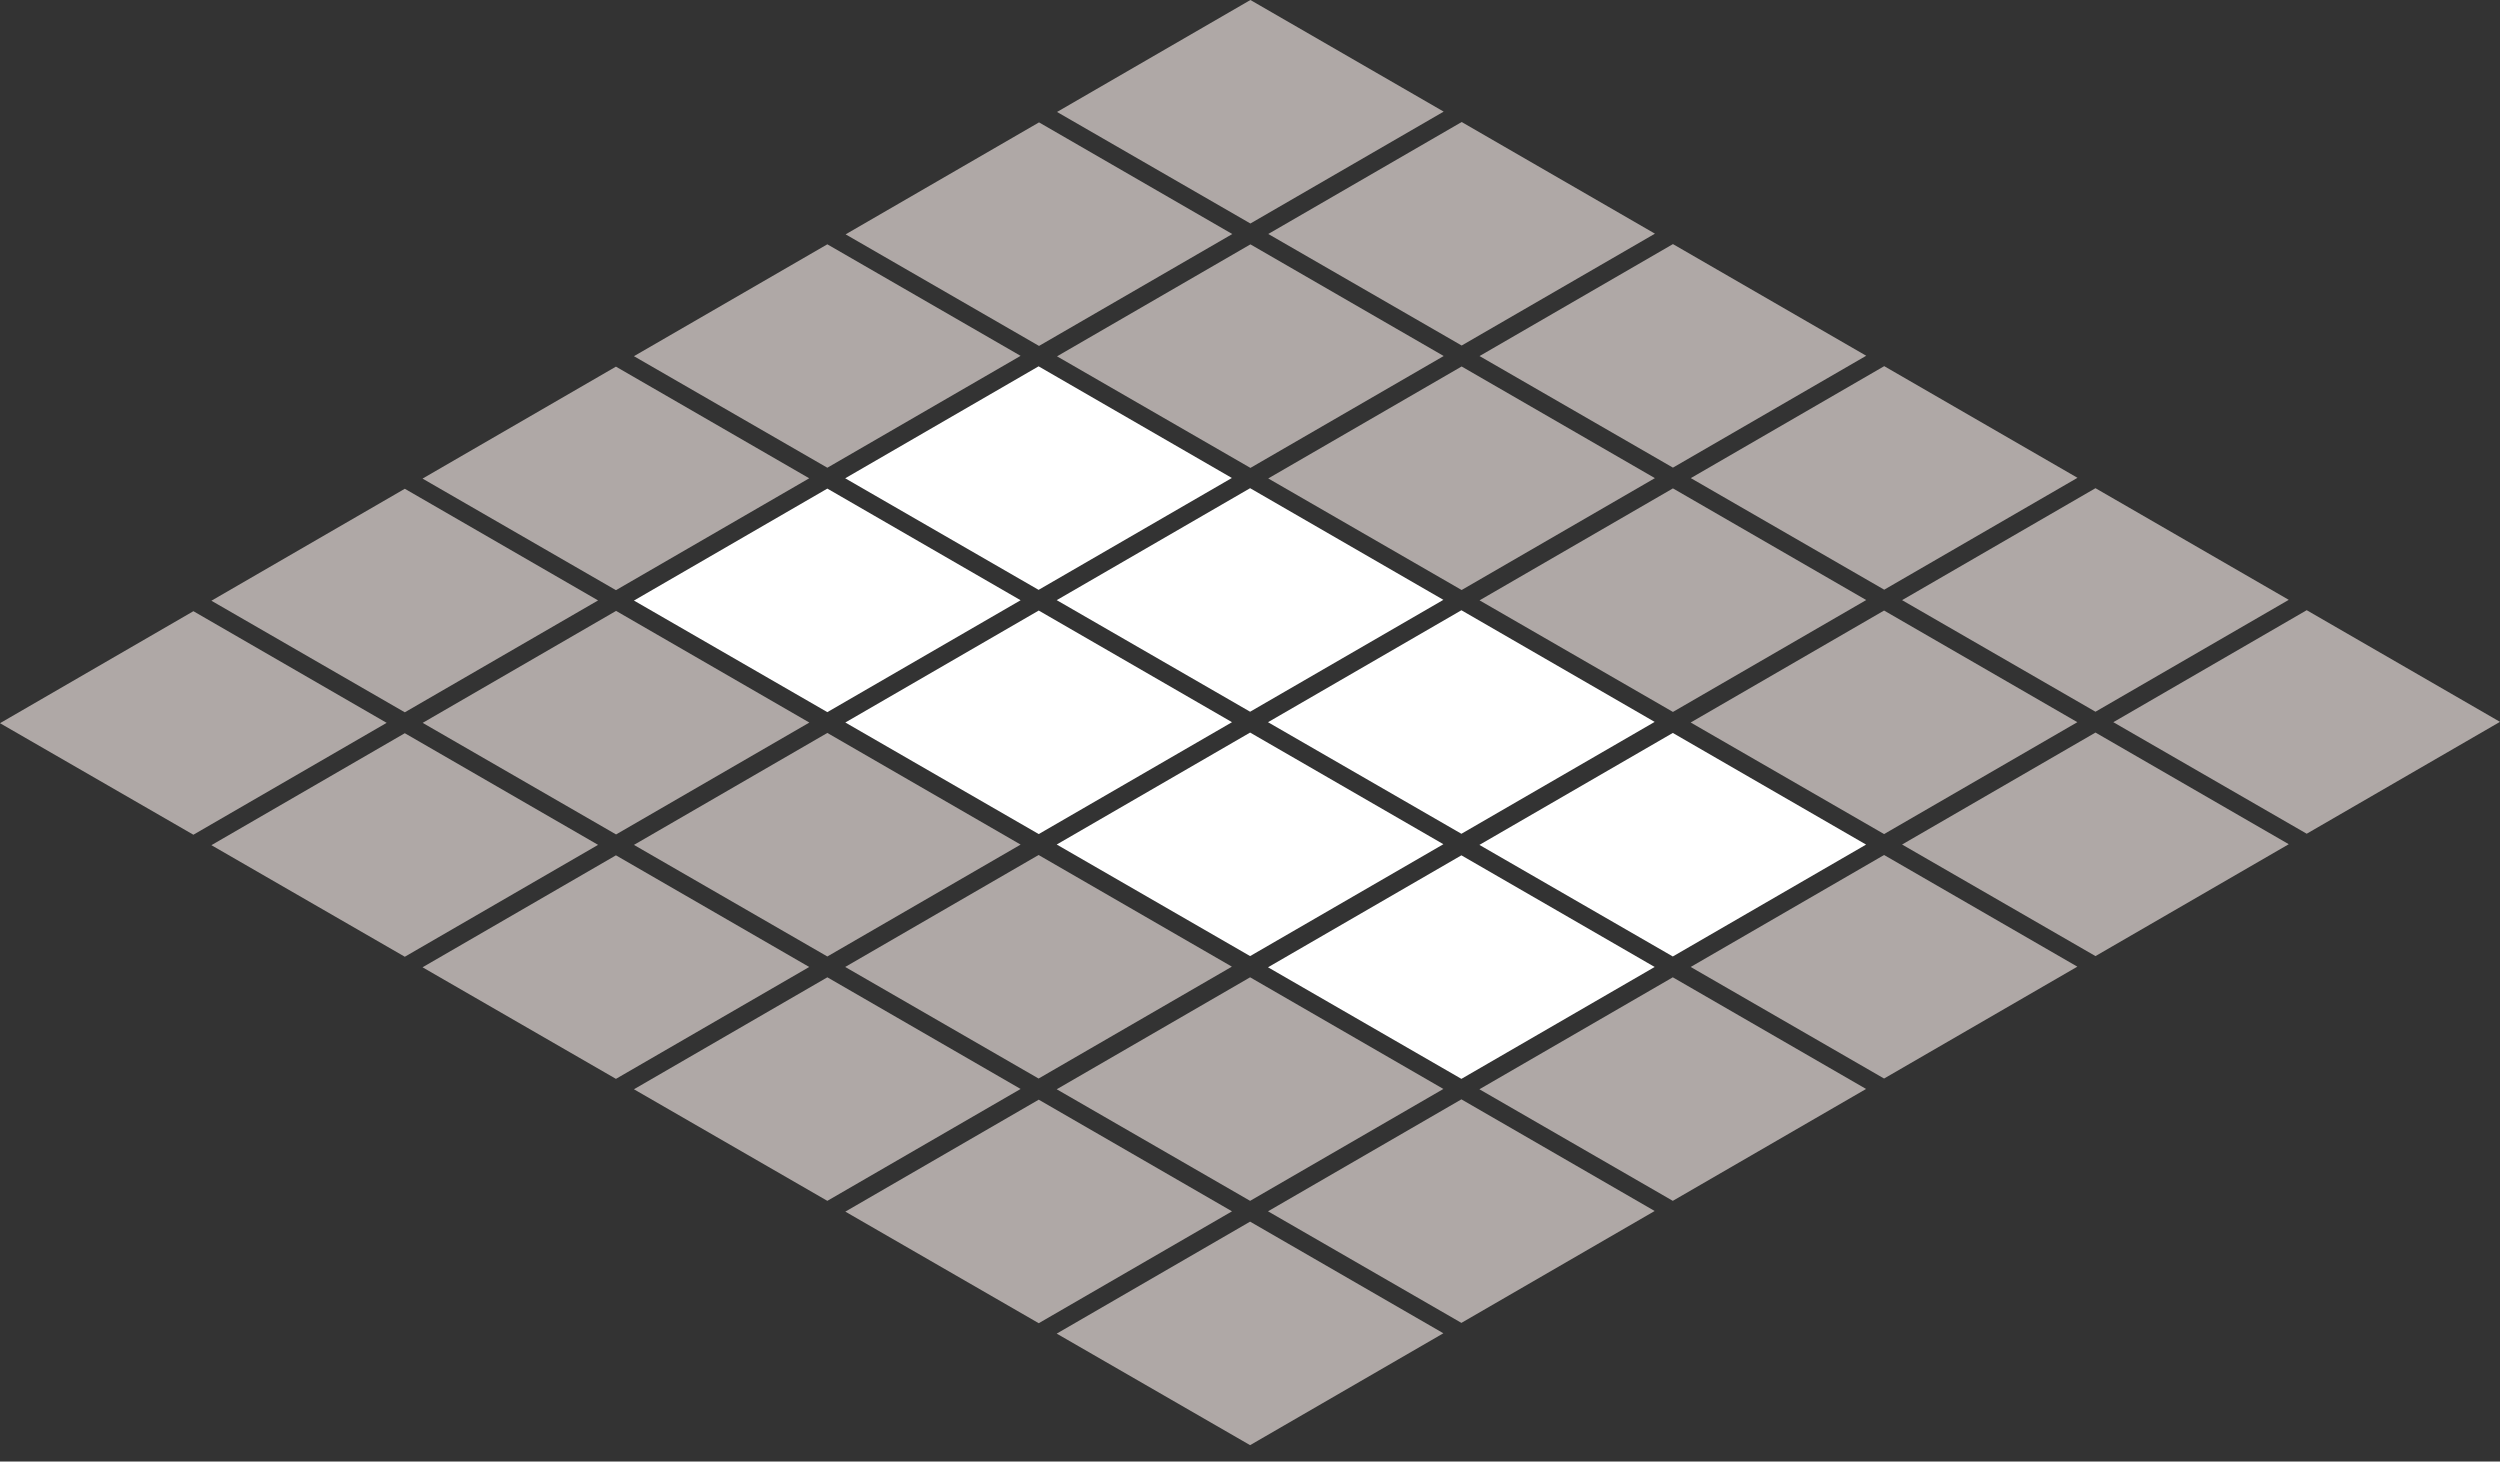
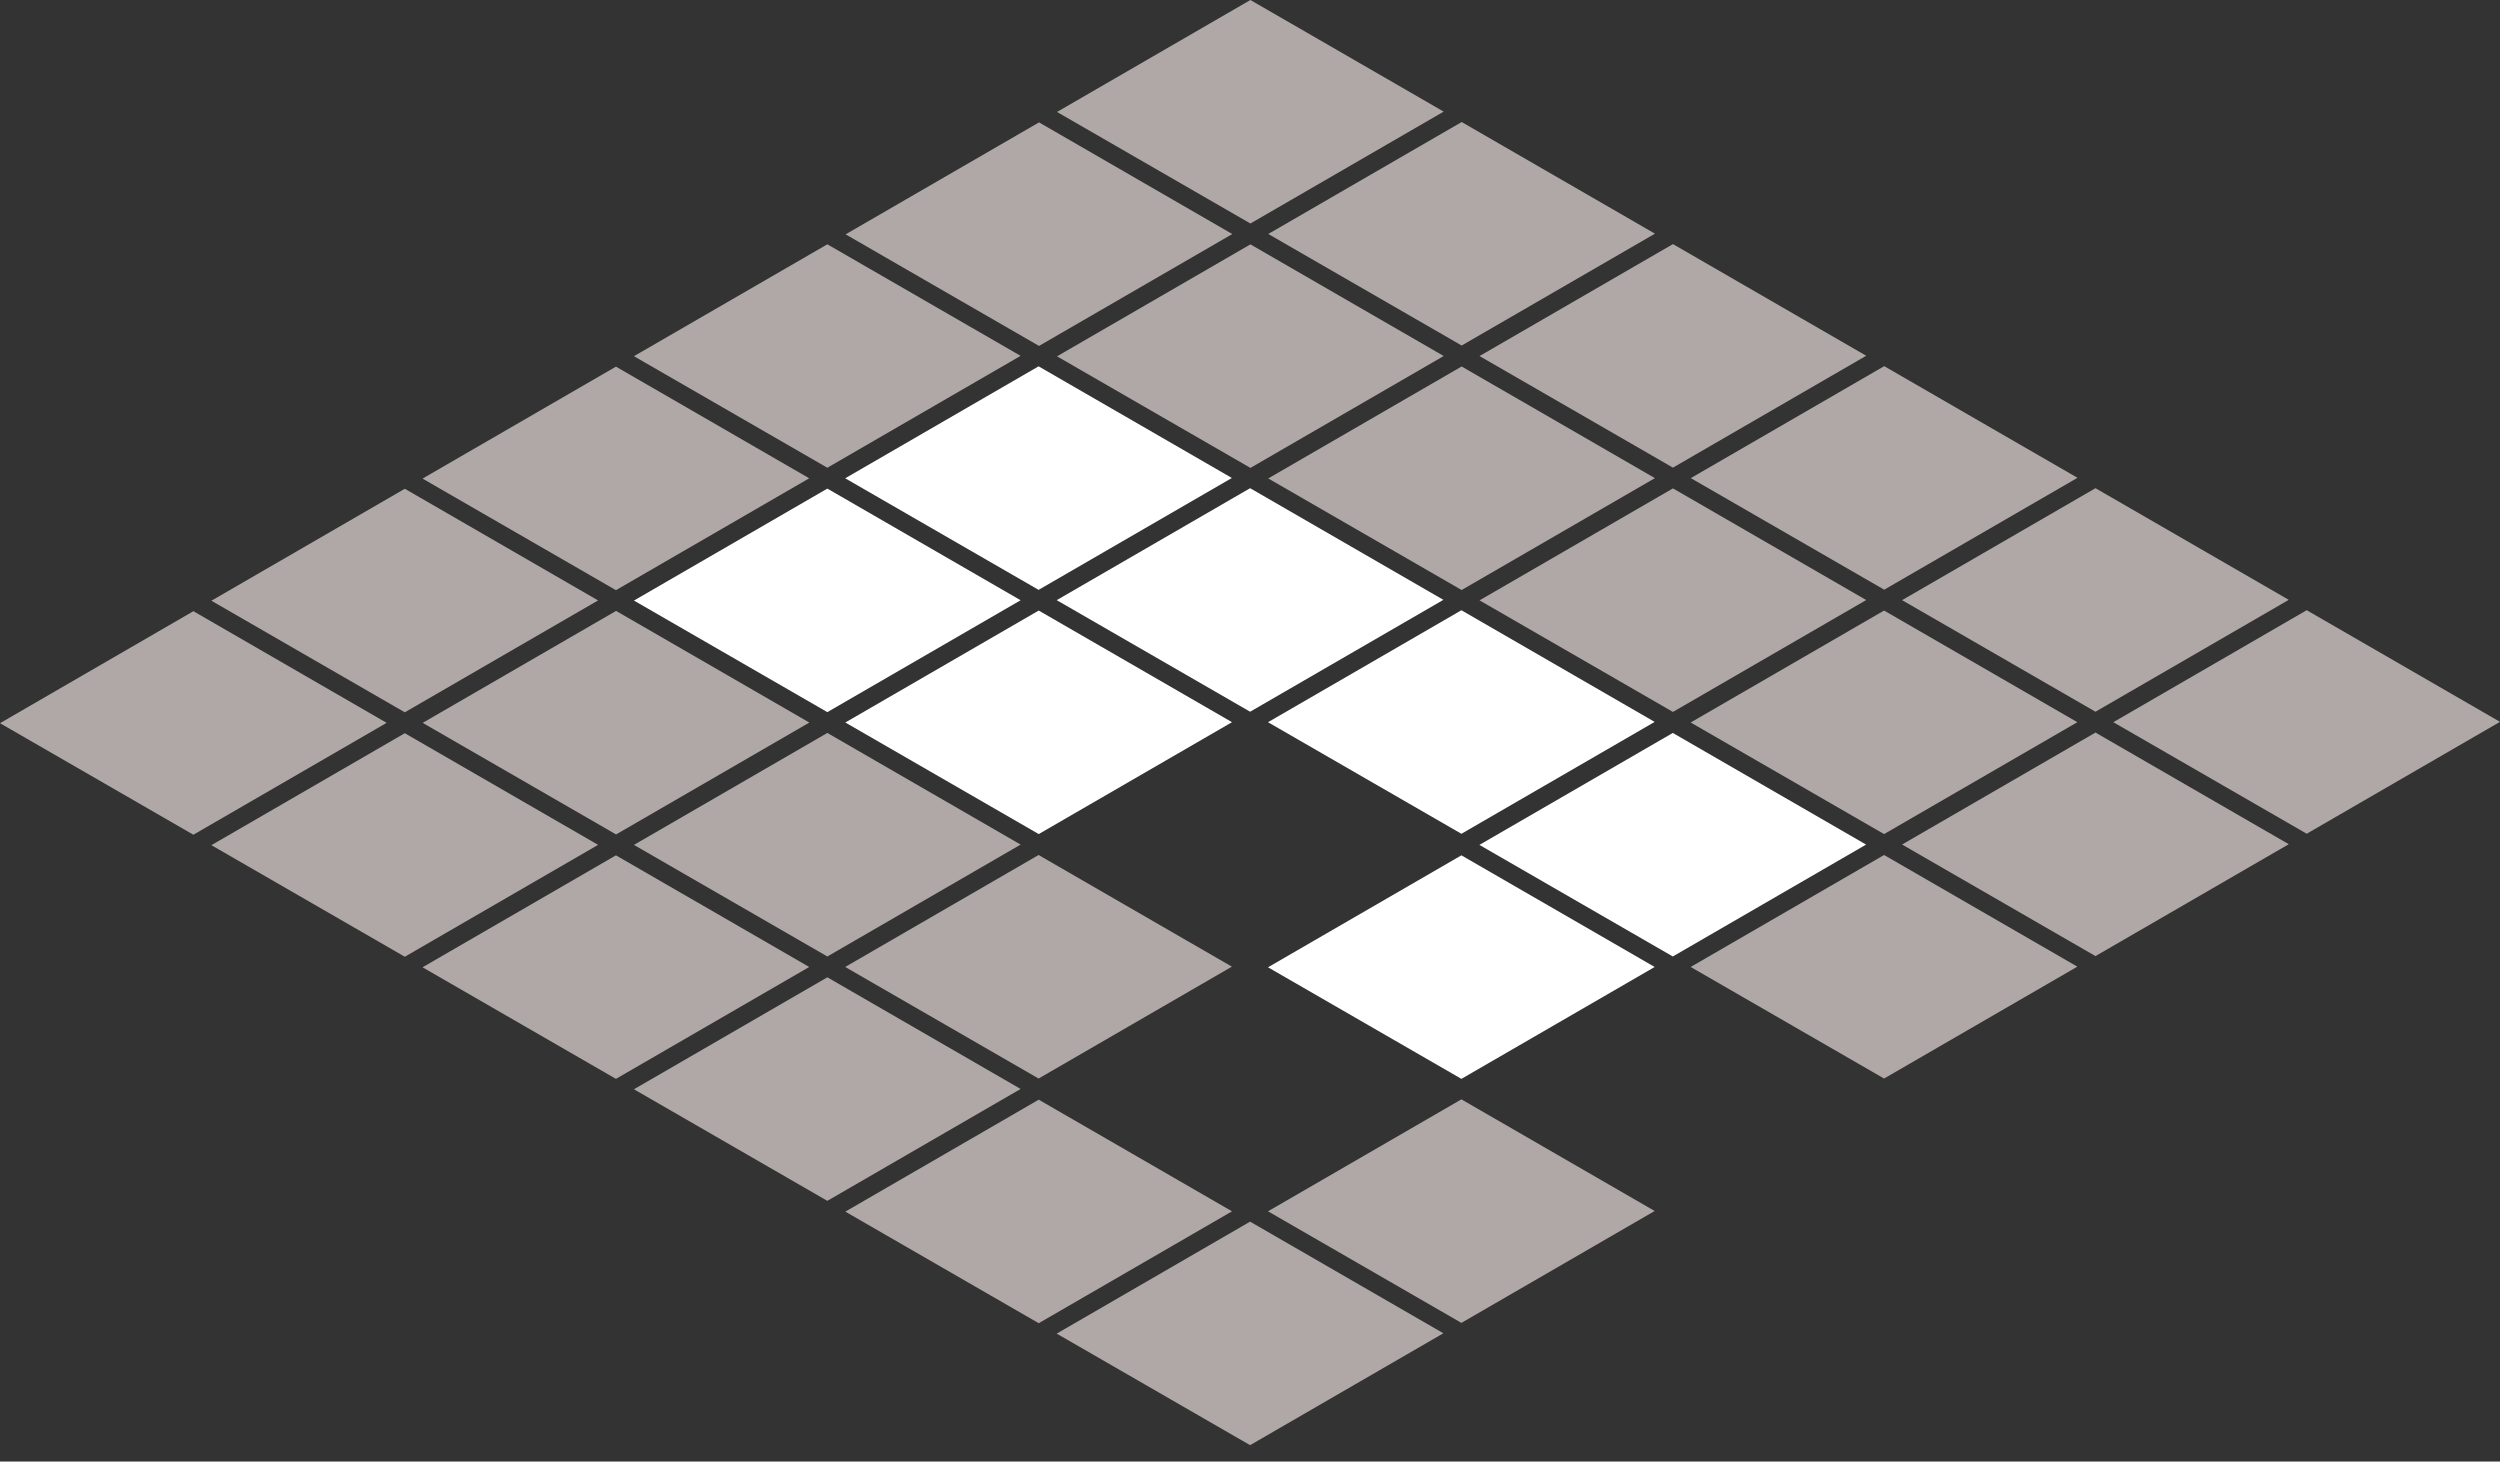
<svg xmlns="http://www.w3.org/2000/svg" width="130" height="76" viewBox="0 0 130 76">
  <rect x="0" y="0" width="130" height="76" fill="#333333" stroke="none" />
  <defs>
    <clipPath id="clip-bm-pavillon-grundform-rechteck">
      <rect width="130" height="76" />
    </clipPath>
  </defs>
  <g id="bm-pavillon-grundform-rechteck" clip-path="url(#clip-bm-pavillon-grundform-rechteck)">
    <g id="Gruppe_1511" data-name="Gruppe 1511">
      <path id="Pfad_2052" data-name="Pfad 2052" d="M105.554,158.384l10.057-5.822,10.05,5.806-10.05,5.818Z" transform="translate(-83.575 -120.795)" fill="#afa8a6" />
      <path id="Pfad_2053" data-name="Pfad 2053" d="M52.794,188.927l10.057-5.822,10.05,5.806-10.05,5.818Z" transform="translate(-41.801 -144.978)" fill="#afa8a6" />
      <path id="Pfad_2054" data-name="Pfad 2054" d="M0,158.466l10.056,5.8,10.05-5.818-10.049-5.806Z" transform="translate(0 -120.86)" fill="#afa8a6" />
      <path id="Pfad_2055" data-name="Pfad 2055" d="M52.794,127.9l10.057-5.822,10.05,5.806-10.05,5.818Z" transform="translate(-41.801 -96.662)" fill="#afa8a6" />
      <path id="Pfad_2056" data-name="Pfad 2056" d="M316.661,158.22l10.057-5.822,10.05,5.806-10.05,5.818Z" transform="translate(-250.725 -120.665)" fill="#fff" />
-       <path id="Pfad_2057" data-name="Pfad 2057" d="M263.9,188.763l10.057-5.822,10.05,5.806-10.05,5.818Z" transform="translate(-208.951 -144.848)" fill="#fff" />
      <path id="Pfad_2058" data-name="Pfad 2058" d="M211.107,158.3l10.057-5.822,10.05,5.806-10.05,5.818Z" transform="translate(-167.15 -120.73)" fill="#fff" />
      <path id="Pfad_2059" data-name="Pfad 2059" d="M263.9,127.74l10.057-5.822,10.05,5.806-10.05,5.818Z" transform="translate(-208.951 -96.532)" fill="#fff" />
      <path id="Pfad_2060" data-name="Pfad 2060" d="M316.661,280.365l10.057-5.822,10.05,5.806-10.05,5.818Z" transform="translate(-250.725 -217.377)" fill="#afa8a6" />
      <path id="Pfad_2061" data-name="Pfad 2061" d="M263.9,310.909l10.056,5.8,10.05-5.818-10.05-5.805Z" transform="translate(-208.951 -241.561)" fill="#afa8a6" />
      <path id="Pfad_2062" data-name="Pfad 2062" d="M211.107,280.447l10.057-5.822,10.05,5.806-10.05,5.818Z" transform="translate(-167.15 -217.442)" fill="#afa8a6" />
-       <path id="Pfad_2063" data-name="Pfad 2063" d="M263.9,249.886l10.057-5.822,10.05,5.806-10.05,5.818Z" transform="translate(-208.951 -193.244)" fill="#afa8a6" />
      <path id="Pfad_2064" data-name="Pfad 2064" d="M527.768,158.22l10.056,5.8,10.05-5.818-10.05-5.806Z" transform="translate(-417.875 -120.666)" fill="#afa8a6" />
      <path id="Pfad_2065" data-name="Pfad 2065" d="M475.009,188.763l10.057-5.822,10.05,5.806-10.05,5.818Z" transform="translate(-376.101 -144.848)" fill="#afa8a6" />
      <path id="Pfad_2066" data-name="Pfad 2066" d="M422.215,158.3l10.057-5.822,10.05,5.806-10.05,5.818Z" transform="translate(-334.3 -120.73)" fill="#afa8a6" />
      <path id="Pfad_2067" data-name="Pfad 2067" d="M475.009,127.74l10.057-5.822,10.05,5.806-10.05,5.818Z" transform="translate(-376.101 -96.532)" fill="#afa8a6" />
      <path id="Pfad_2068" data-name="Pfad 2068" d="M422.249,97.261l10.057-5.822,10.05,5.806-10.05,5.818Z" transform="translate(-334.327 -72.399)" fill="#afa8a6" />
      <path id="Pfad_2069" data-name="Pfad 2069" d="M369.489,127.8l10.057-5.822,10.05,5.806-10.05,5.818Z" transform="translate(-292.553 -96.582)" fill="#afa8a6" />
      <path id="Pfad_2070" data-name="Pfad 2070" d="M316.7,97.343l10.057-5.822,10.05,5.806-10.05,5.818Z" transform="translate(-250.752 -72.464)" fill="#afa8a6" />
      <path id="Pfad_2071" data-name="Pfad 2071" d="M369.489,66.781l10.057-5.822,10.05,5.806-10.05,5.818Z" transform="translate(-292.553 -48.266)" fill="#afa8a6" />
      <path id="Pfad_2072" data-name="Pfad 2072" d="M316.729,36.3l10.057-5.822,10.05,5.806L326.786,42.1Z" transform="translate(-250.779 -24.133)" fill="#afa8a6" />
      <path id="Pfad_2073" data-name="Pfad 2073" d="M263.97,66.845l10.057-5.822,10.05,5.806-10.05,5.818Z" transform="translate(-209.005 -48.316)" fill="#afa8a6" />
      <path id="Pfad_2074" data-name="Pfad 2074" d="M211.176,36.384l10.057-5.822,10.05,5.806-10.05,5.818Z" transform="translate(-167.204 -24.198)" fill="#afa8a6" />
      <path id="Pfad_2075" data-name="Pfad 2075" d="M274.026,0,263.97,5.822l10.056,5.8,10.05-5.818Z" transform="translate(-209.005)" fill="#afa8a6" />
      <path id="Pfad_2076" data-name="Pfad 2076" d="M211.073,219.343l10.057-5.822,10.05,5.806-10.05,5.818Z" transform="translate(-167.123 -169.061)" fill="#afa8a6" />
      <path id="Pfad_2077" data-name="Pfad 2077" d="M158.314,249.886l10.057-5.822,10.05,5.806-10.05,5.818Z" transform="translate(-125.349 -193.244)" fill="#afa8a6" />
      <path id="Pfad_2078" data-name="Pfad 2078" d="M105.52,219.425l10.057-5.822,10.05,5.806-10.05,5.818Z" transform="translate(-83.548 -169.126)" fill="#afa8a6" />
      <path id="Pfad_2079" data-name="Pfad 2079" d="M158.314,188.863l10.057-5.822,10.05,5.806-10.05,5.818Z" transform="translate(-125.349 -144.928)" fill="#afa8a6" />
      <path id="Pfad_2080" data-name="Pfad 2080" d="M422.215,219.343l10.057-5.822,10.05,5.806-10.05,5.818Z" transform="translate(-334.3 -169.061)" fill="#afa8a6" />
-       <path id="Pfad_2081" data-name="Pfad 2081" d="M369.455,249.886l10.057-5.822,10.05,5.806-10.05,5.818Z" transform="translate(-292.526 -193.244)" fill="#afa8a6" />
      <path id="Pfad_2082" data-name="Pfad 2082" d="M316.661,219.425l10.057-5.822,10.05,5.806-10.05,5.818Z" transform="translate(-250.725 -169.126)" fill="#fff" />
      <path id="Pfad_2083" data-name="Pfad 2083" d="M369.455,188.863l10.057-5.822,10.05,5.806-10.05,5.818Z" transform="translate(-292.526 -144.928)" fill="#fff" />
      <path id="Pfad_2084" data-name="Pfad 2084" d="M211.073,97.3l10.057-5.822,10.05,5.806-10.05,5.818Z" transform="translate(-167.123 -72.429)" fill="#fff" />
      <path id="Pfad_2085" data-name="Pfad 2085" d="M158.314,127.841l10.057-5.822,10.05,5.806-10.05,5.818Z" transform="translate(-125.349 -96.612)" fill="#fff" />
      <path id="Pfad_2086" data-name="Pfad 2086" d="M105.52,97.38l10.057-5.822,10.05,5.806-10.05,5.818Z" transform="translate(-83.548 -72.493)" fill="#afa8a6" />
      <path id="Pfad_2087" data-name="Pfad 2087" d="M158.314,66.818,168.37,61,178.42,66.8l-10.05,5.818Z" transform="translate(-125.349 -48.296)" fill="#afa8a6" />
    </g>
  </g>
</svg>